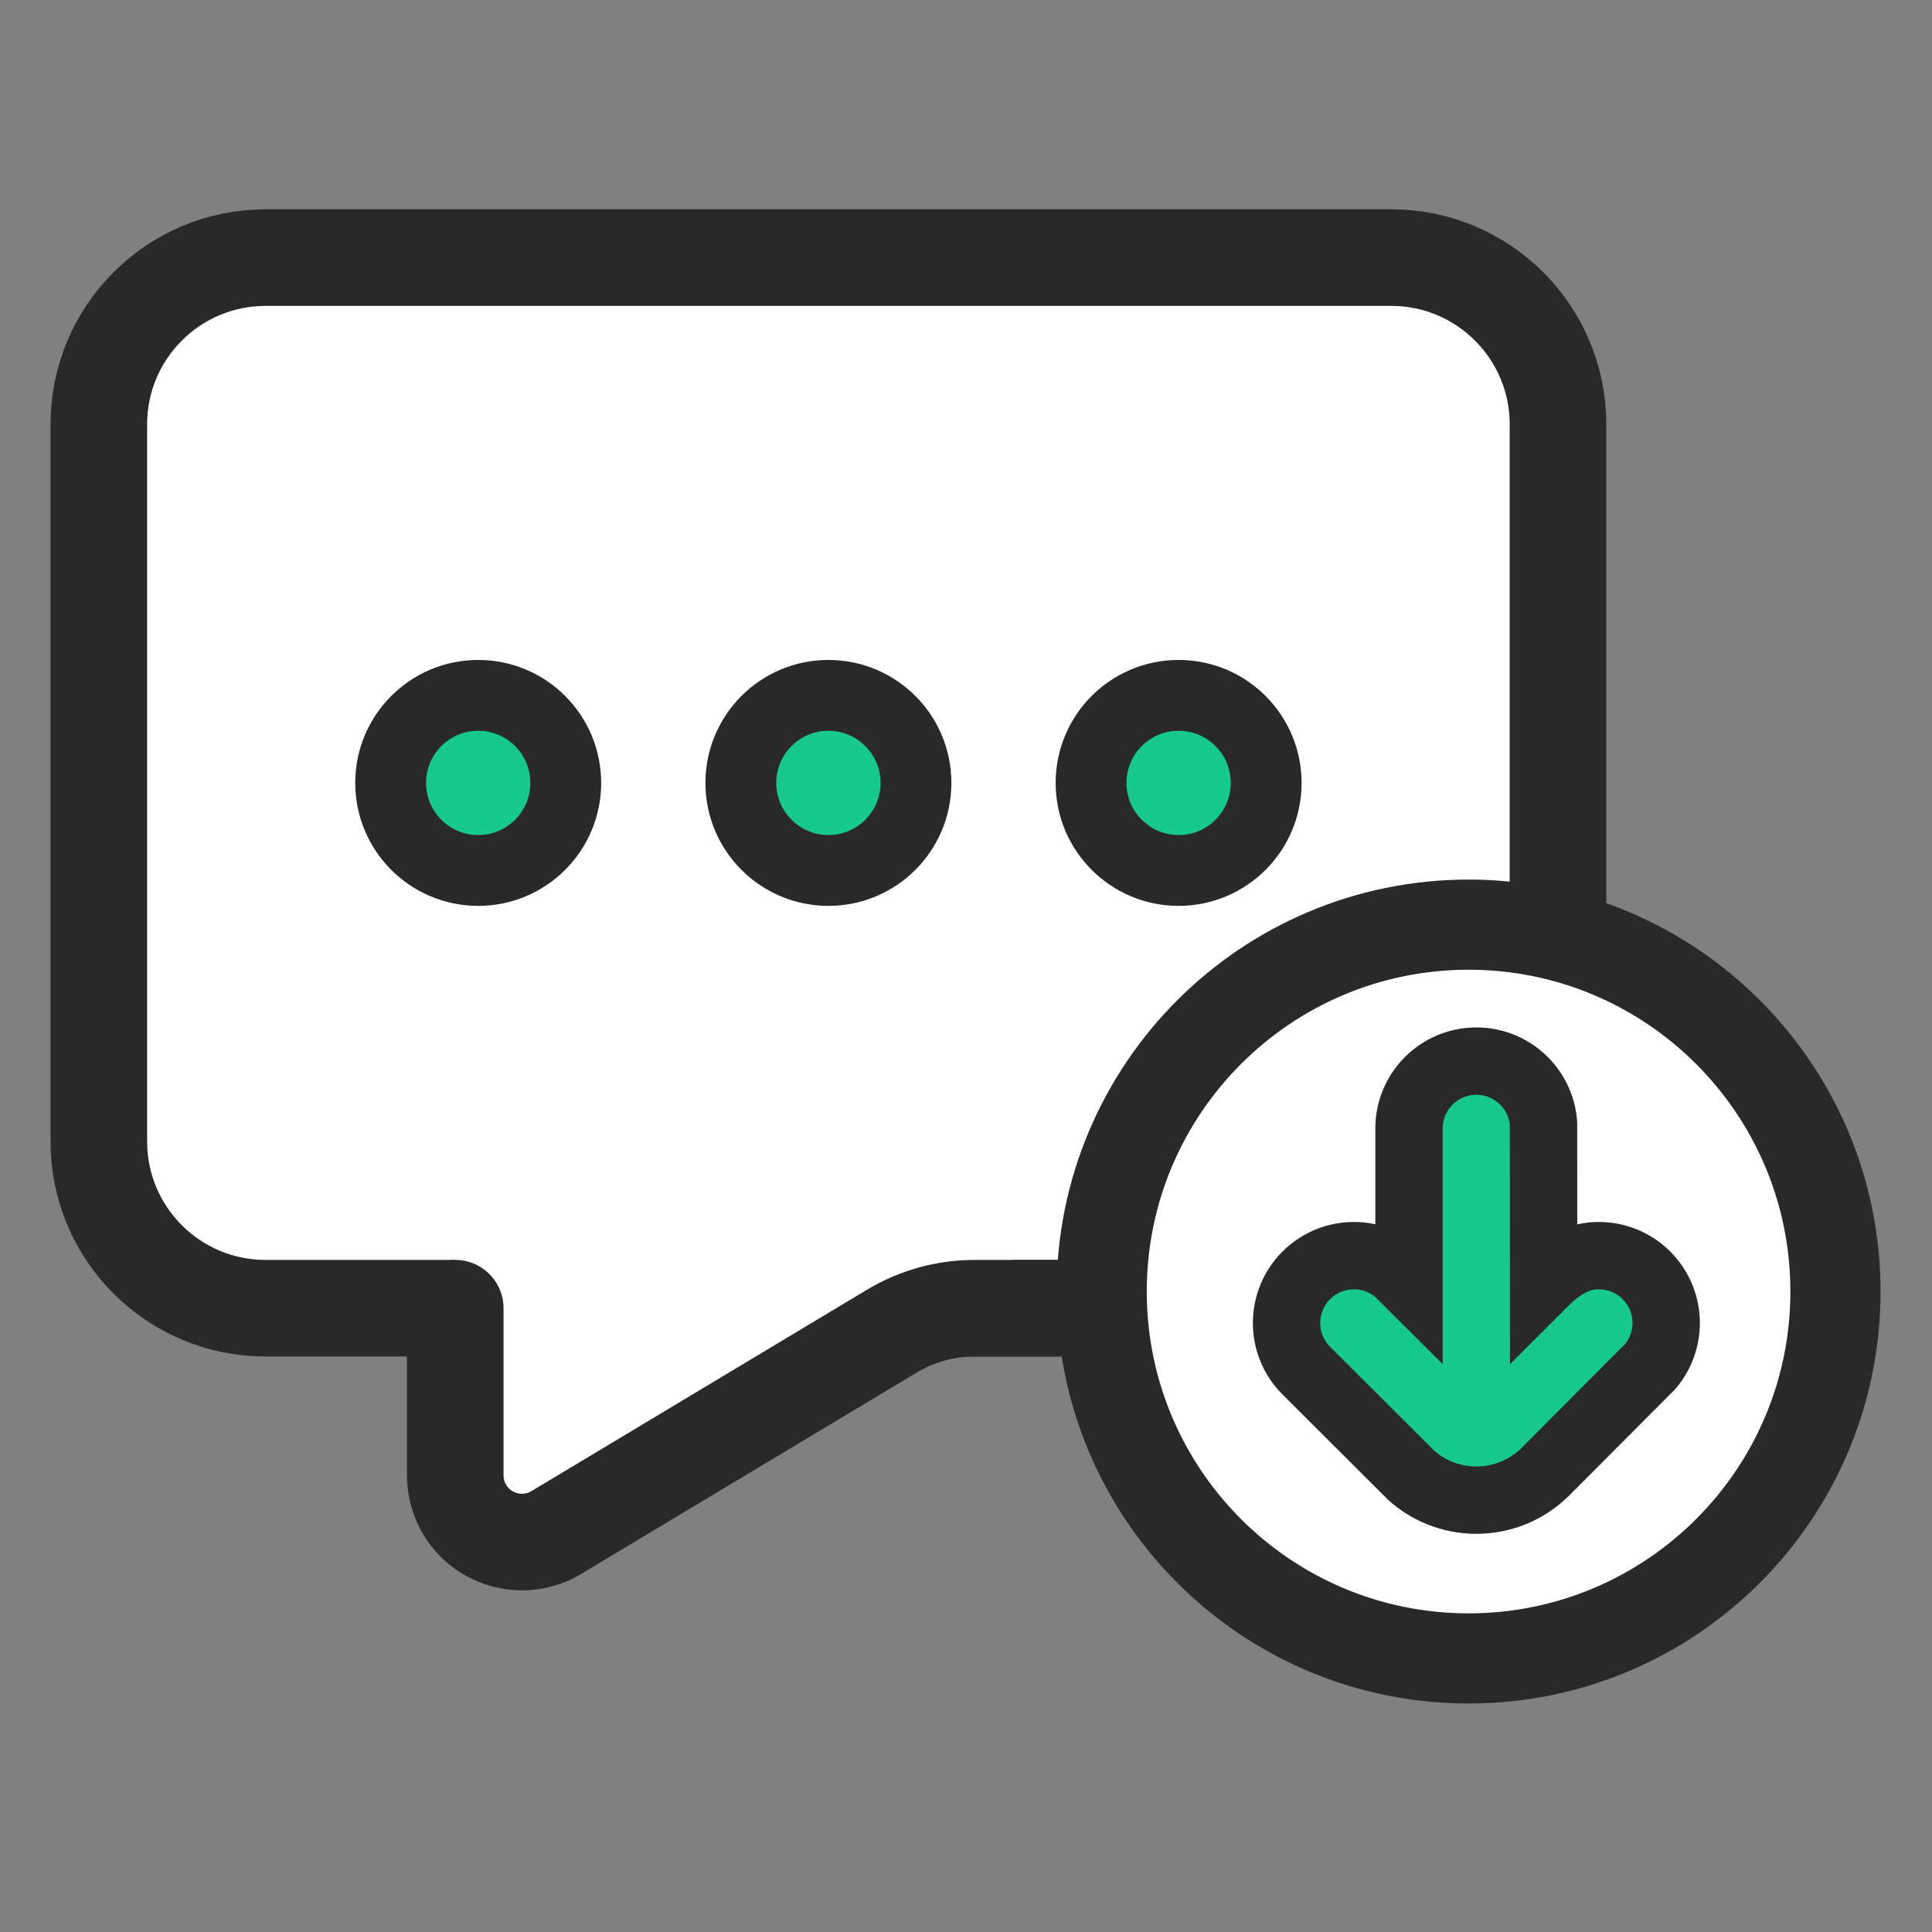
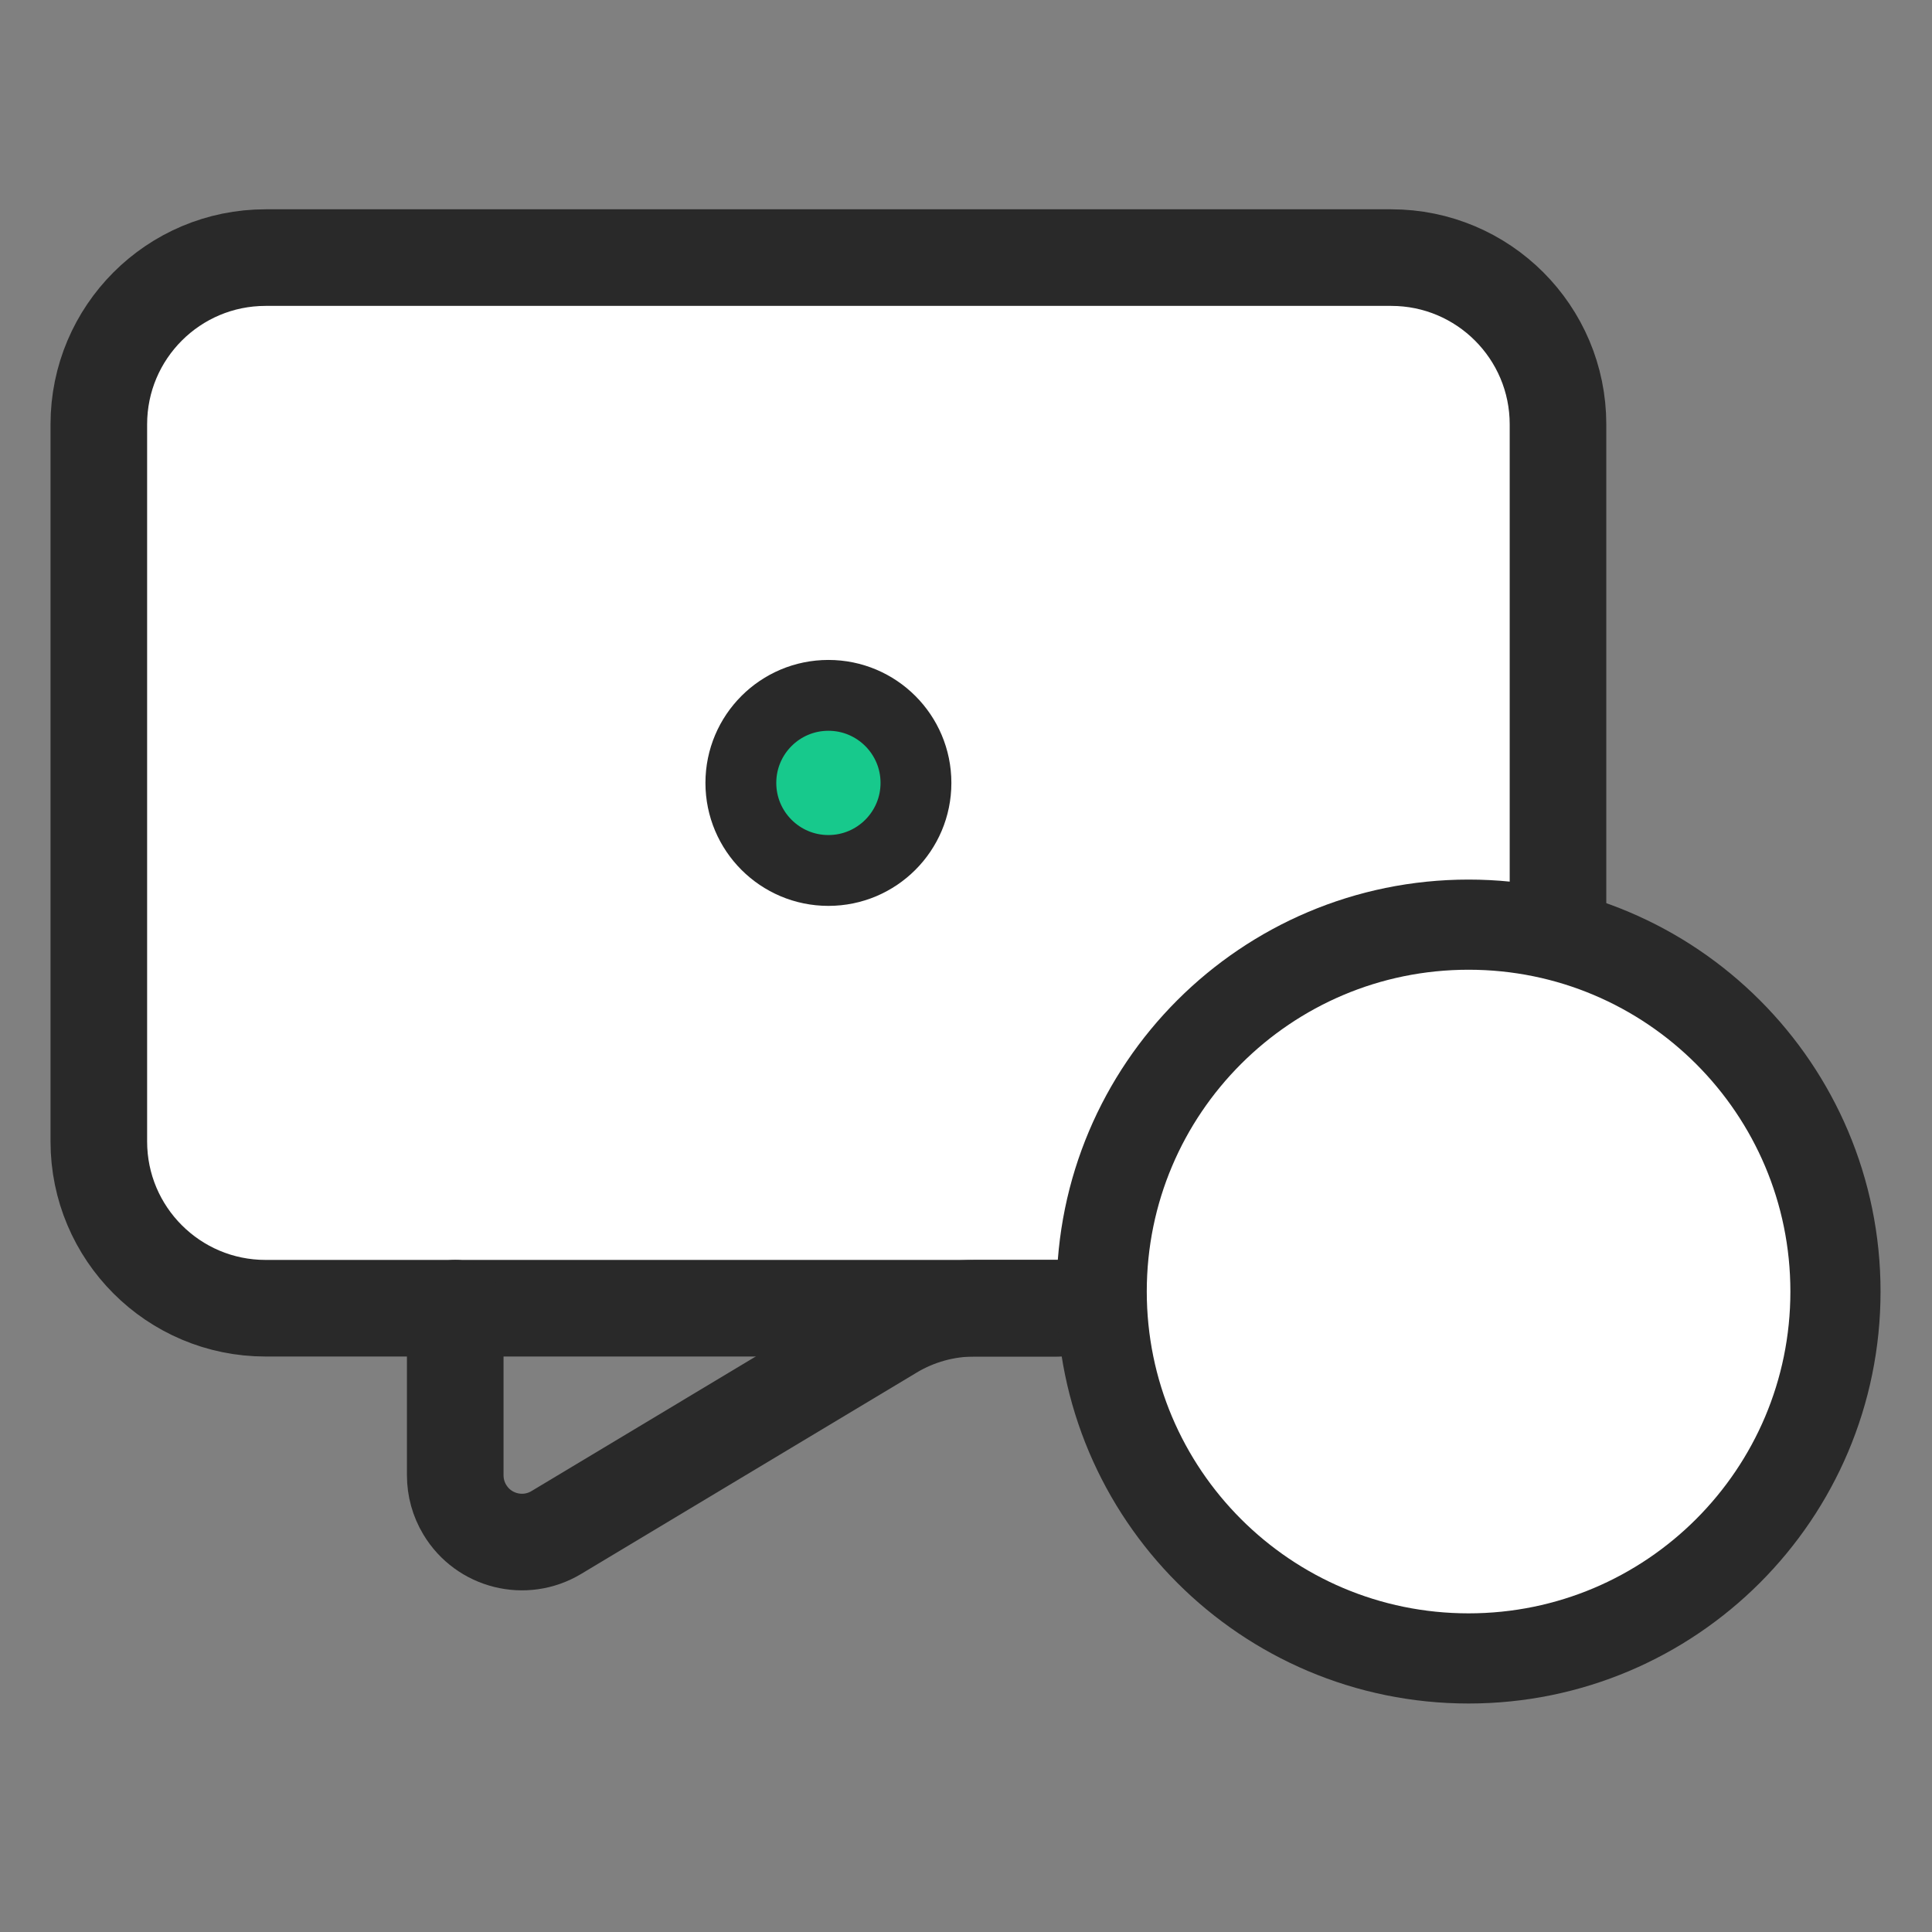
<svg xmlns="http://www.w3.org/2000/svg" width="60px" height="60px" viewBox="0 0 60 60" version="1.1">
  <rect x="0" y="0" width="60" height="60" fill="#808080" stroke="none" />
  <title>8 copy 7</title>
  <g id="8-copy-7" stroke="none" stroke-width="1" fill="none" fill-rule="evenodd">
    <g id="编组-3">
-       <rect id="矩形" fill="#FFFFFF" opacity="0" x="0" y="0" width="60" height="60" />
      <g id="编组-2" transform="translate(1, 8)">
        <g id="编组-154" transform="translate(24.144, 21) scale(-1, 1) translate(-24.144, -21) translate(0.644, 0)">
          <g id="编组-152" transform="translate(0.259, 0)">
            <path d="M0,21.783 L0,5.179 C-3.50284939e-16,2.319 2.319,1.41360583e-15 5.179,0 L40.137,0 C42.998,-5.25427409e-16 45.316,2.319 45.316,5.179 L45.316,27.449 C45.316,30.309 42.998,32.628 40.137,32.628 L19.886,32.628 L19.886,32.628 L0,32.628" id="矩形" stroke="#292929" stroke-width="3" fill="#FFFFFF" stroke-linecap="round" />
-             <path d="M16.823,31.058 L31.112,39.603 C32.094,40.19 33.366,39.87 33.953,38.888 C34.145,38.567 34.247,38.199 34.247,37.825 L34.247,31.058 L34.247,31.058 L16.823,31.058 Z" id="路径-253" fill="#FFFFFF" />
            <path d="M15.591,32.628 L18.117,32.628 C19.023,32.628 19.913,32.874 20.69,33.341 L31.109,39.594 C32.09,40.183 33.363,39.865 33.951,38.884 C34.145,38.562 34.247,38.194 34.247,37.818 L34.247,32.628 L34.247,32.628" id="路径-253" stroke="#292929" stroke-width="3" stroke-linecap="round" />
            <g id="编组-153" transform="translate(9.063, 13.595)" fill="#17C98C" stroke="#292929" stroke-width="2.2">
-               <circle id="椭圆形" cx="2.719" cy="2.719" r="2.719" />
              <circle id="椭圆形" cx="13.595" cy="2.719" r="2.719" />
-               <circle id="椭圆形" cx="24.471" cy="2.719" r="2.719" />
            </g>
          </g>
        </g>
        <g id="编组" transform="translate(33.214, 20.716)" stroke="#292929">
          <path d="M11.394,22.788 C17.686,22.788 22.788,17.686 22.788,11.394 C22.788,5.101 17.686,0 11.394,0 C5.101,0 0,5.101 0,11.394 C0,17.686 5.101,22.788 11.394,22.788 Z" id="椭圆形" stroke-width="2.8" fill="#FFFFFF" />
-           <path d="M11.636,4.238 C12.172,4.238 12.661,4.44 13.032,4.772 C13.421,5.121 13.679,5.615 13.721,6.168 L13.721,6.168 L13.725,11.126 C14.368,10.483 14.904,10.279 15.439,10.279 C15.974,10.279 16.51,10.483 16.918,10.892 C17.295,11.269 17.498,11.755 17.527,12.248 C17.558,12.77 17.393,13.3 17.035,13.723 L17.035,13.723 L13.787,16.981 C13.225,17.543 12.497,17.839 11.761,17.87 C11.004,17.901 10.238,17.65 9.632,17.12 L9.632,17.12 L6.353,13.85 C5.945,13.442 5.741,12.906 5.741,12.371 C5.741,11.836 5.945,11.3 6.353,10.892 C6.731,10.515 7.216,10.312 7.71,10.283 C8.231,10.252 8.761,10.417 9.184,10.774 L9.184,10.774 L9.544,11.132 L9.544,6.33 C9.544,5.752 9.778,5.229 10.157,4.851 C10.535,4.472 11.058,4.238 11.636,4.238 Z" id="形状结合" stroke-width="2.092" fill="#17C98C" fill-rule="nonzero" />
        </g>
      </g>
    </g>
  </g>
</svg>